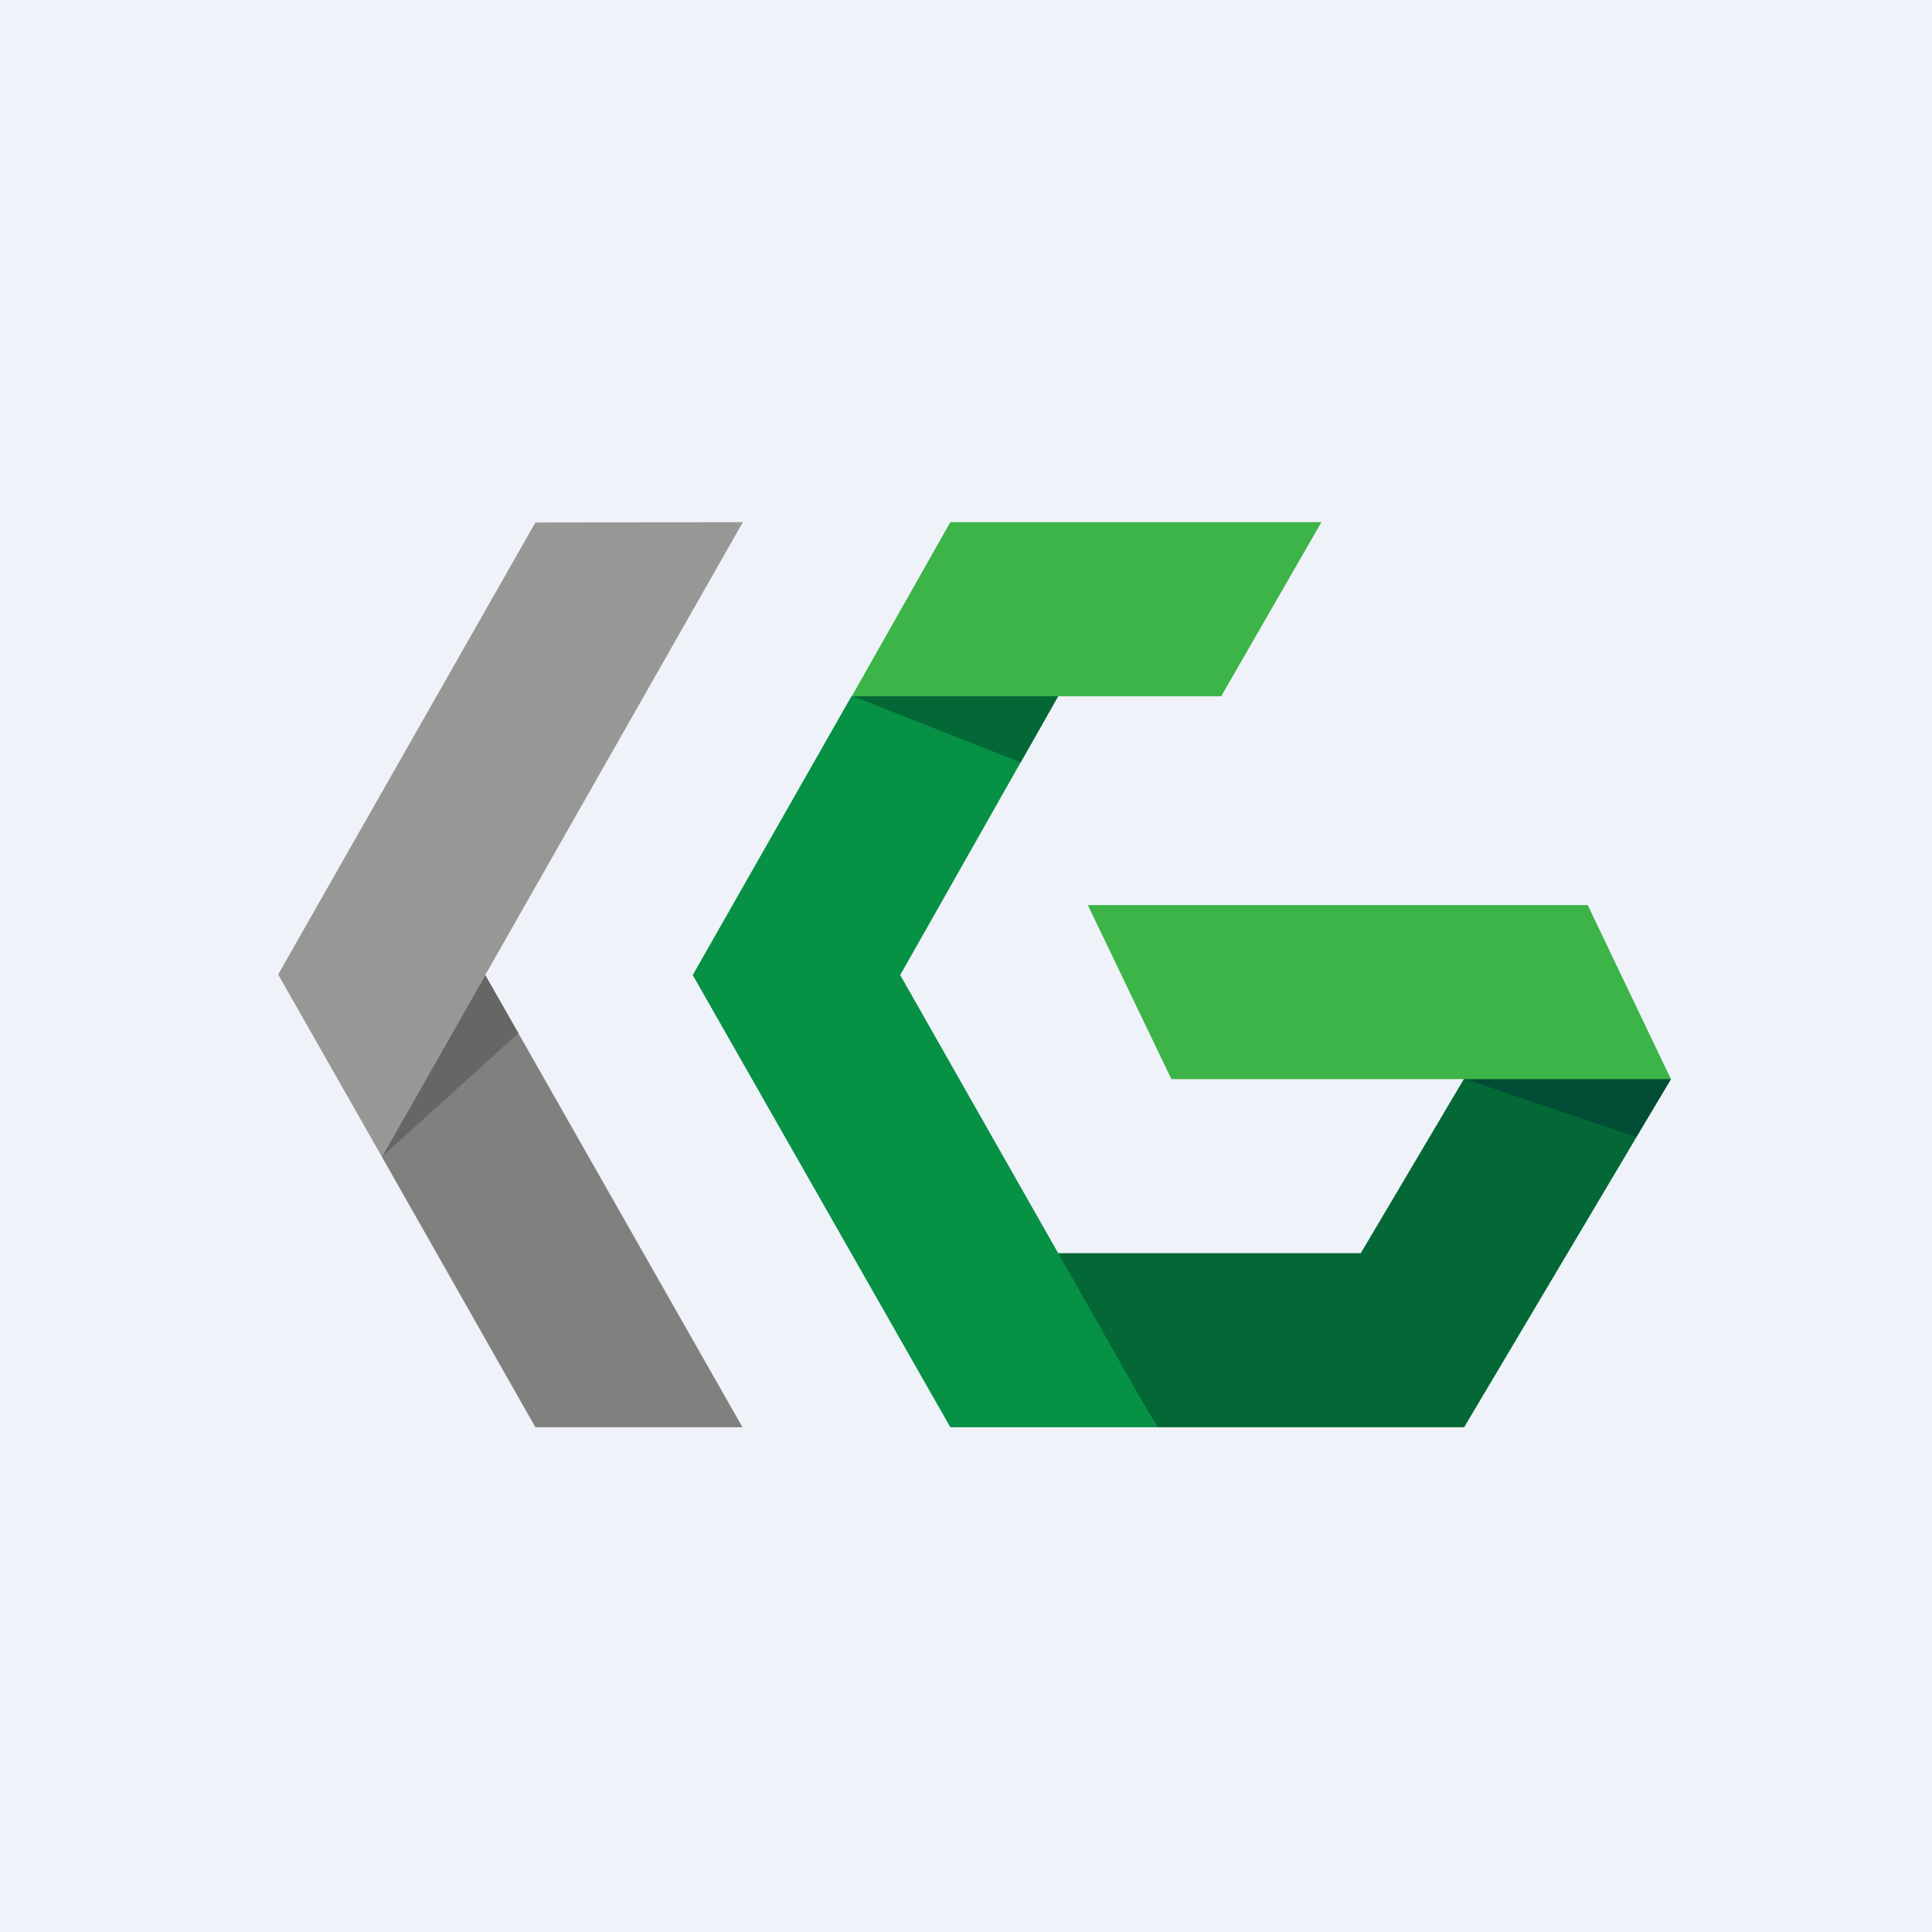
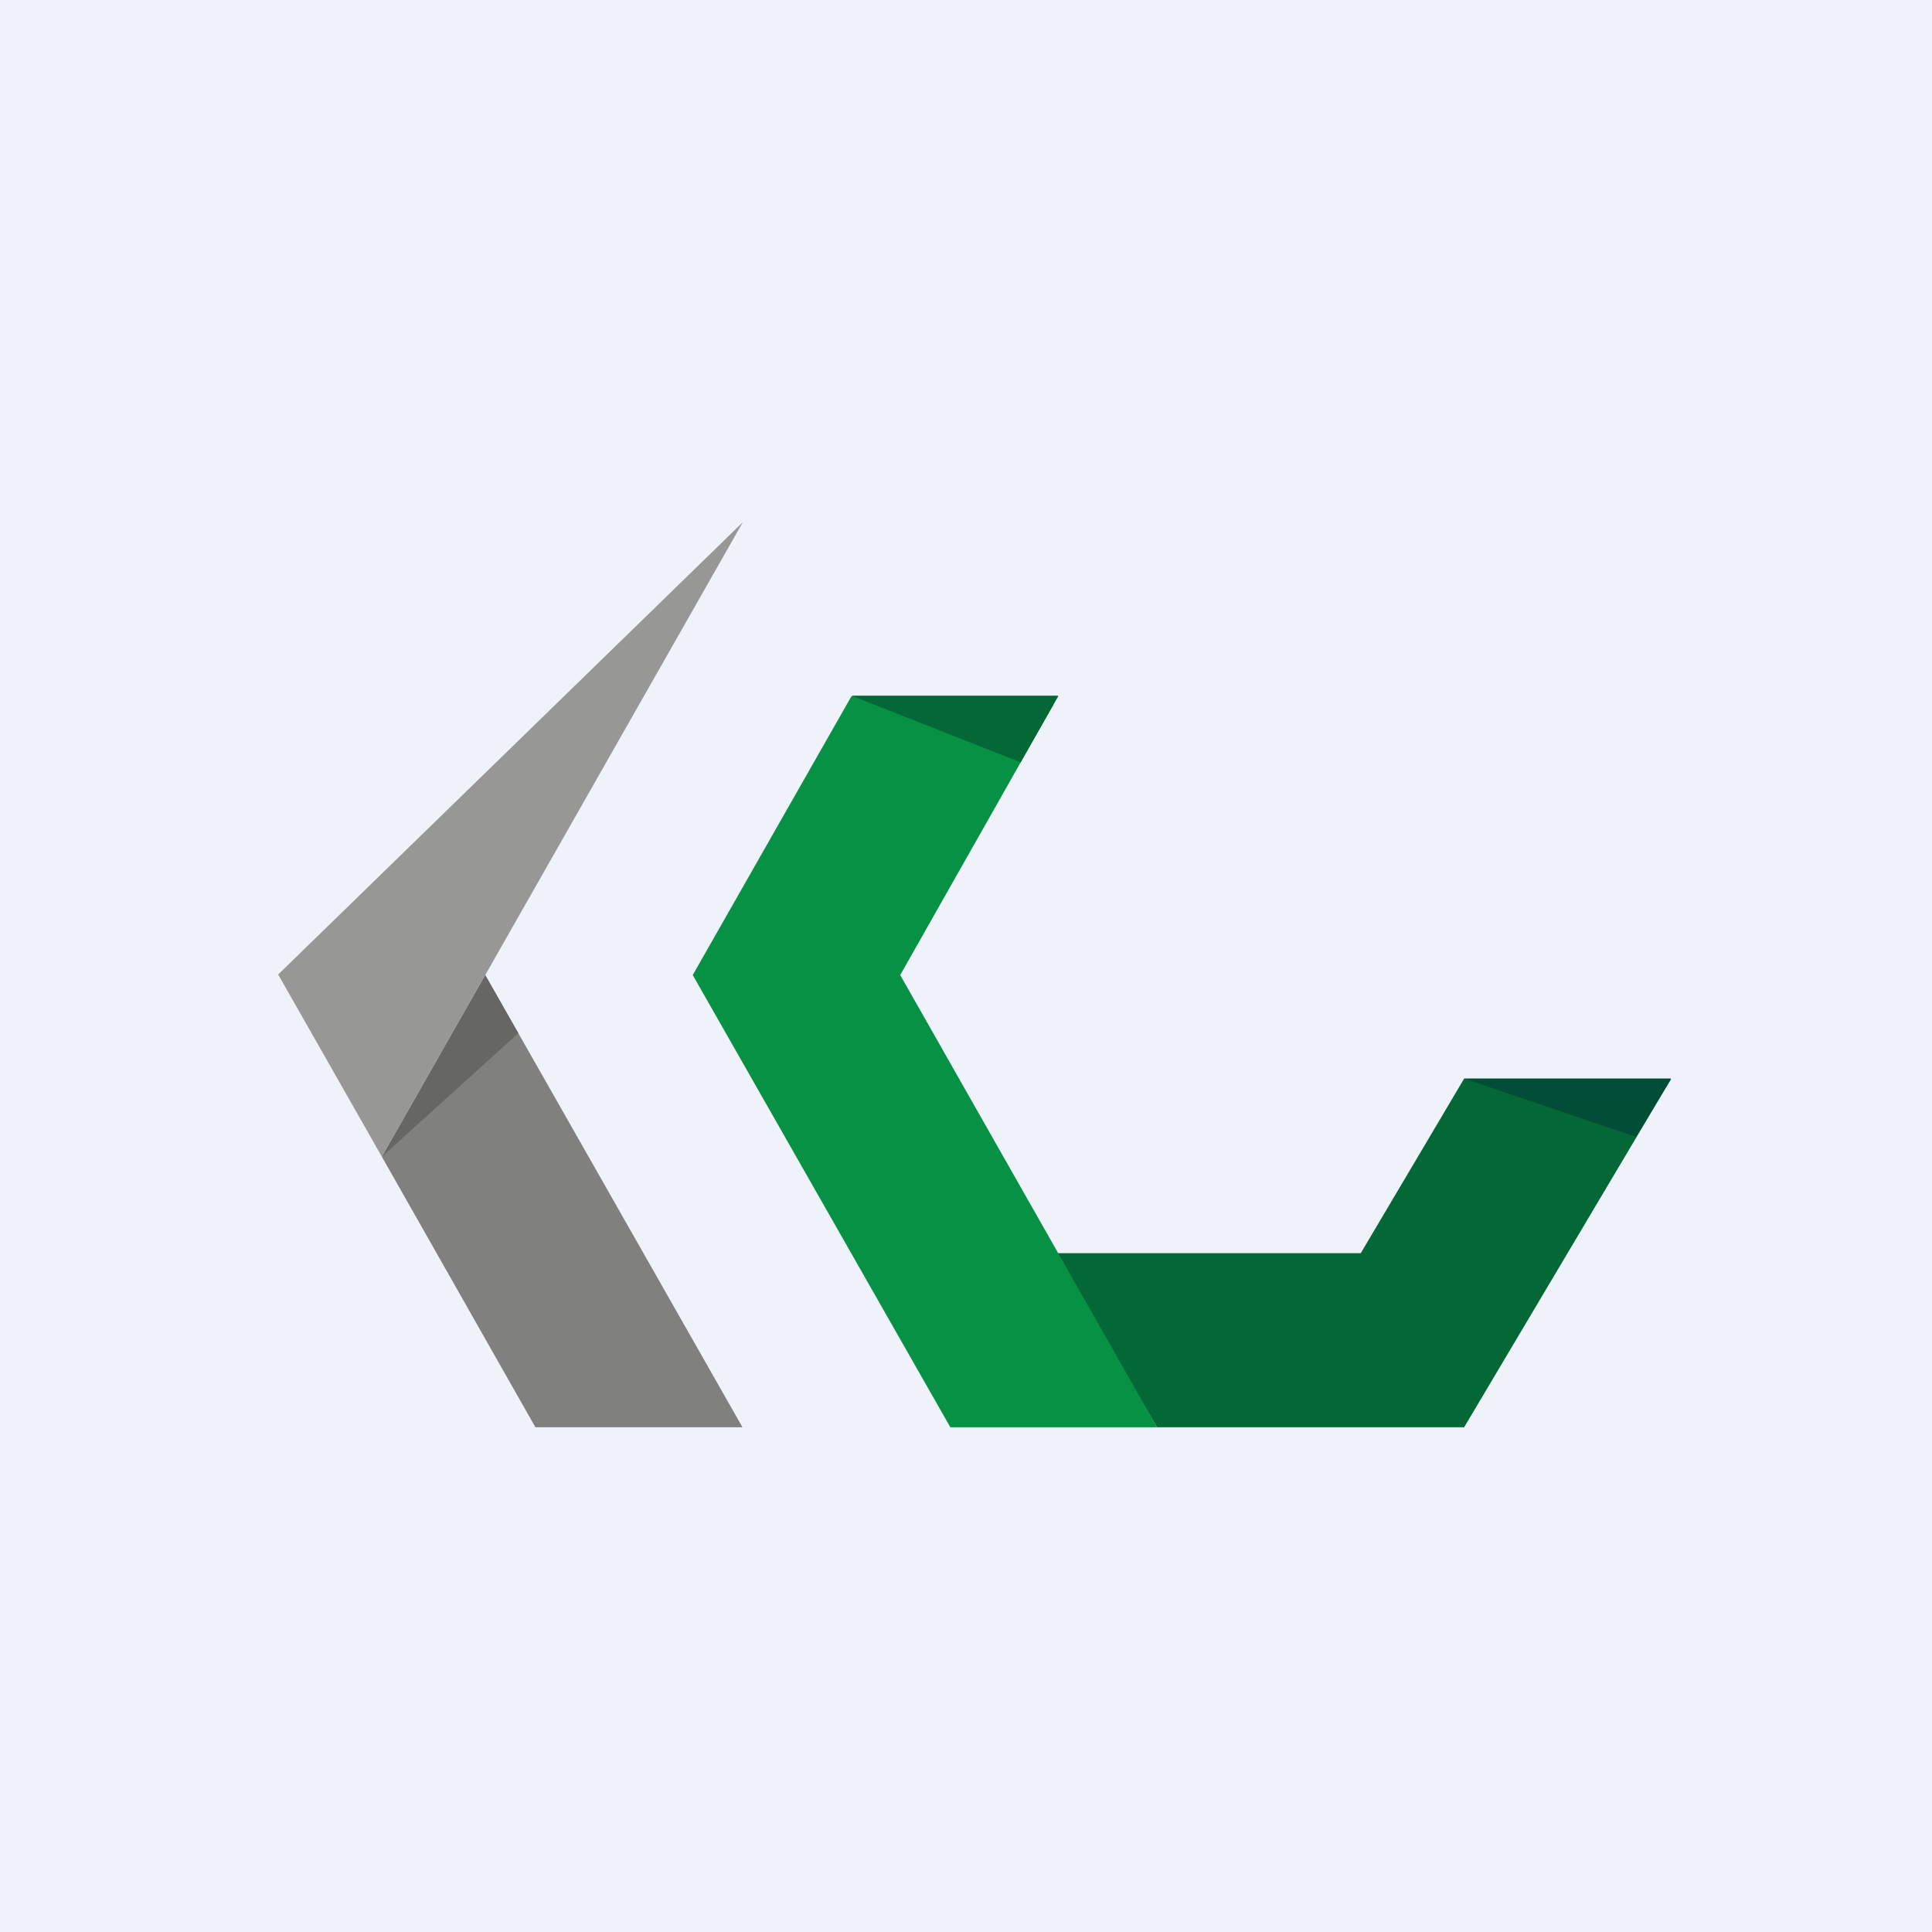
<svg xmlns="http://www.w3.org/2000/svg" viewBox="0 0 55.5 55.5">
  <path d="M 0,0 H 55.5 V 55.5 H 0 Z" fill="rgb(239, 242, 248)" />
  <path d="M 47.99,30.985 H 42.06 L 39.09,36 H 30.27 L 33.24,41 H 42.06 L 48,31 Z" fill="rgb(3, 104, 53)" />
  <path d="M 33.23,40.985 L 25.86,28.01 L 30.26,20.24 L 24.46,20 L 19.9,28.01 L 27.3,41 H 33.24 Z" fill="rgb(6, 145, 69)" />
  <path d="M 30.39,19.985 H 24.46 L 29.32,21.9 L 30.4,20 Z" fill="rgb(3, 104, 53)" />
  <path d="M 47.99,30.985 H 42.06 L 47,32.66 L 48,31 Z" fill="rgb(1, 77, 54)" />
  <path d="M 21.32,40.985 L 13.94,28.01 L 10.97,33.23 L 15.38,41 H 21.33 Z" fill="rgb(128, 128, 127)" />
  <path d="M 13.93,27.995 L 14.89,29.68 L 10.97,33.23 L 13.94,28.01 Z" fill="rgb(102, 102, 101)" />
-   <path d="M 35.09,19.985 L 37.96,15 H 27.3 L 24.47,20 H 35.1 Z M 45.61,26 H 31.25 L 33.65,31 H 48 L 45.61,26 Z" fill="rgb(60, 180, 72)" />
-   <path d="M 7.99,27.995 L 15.38,15.01 L 21.34,15 L 10.97,33.23 L 8,28.01 Z" fill="rgb(151, 151, 150)" />
+   <path d="M 7.99,27.995 L 21.34,15 L 10.97,33.23 L 8,28.01 Z" fill="rgb(151, 151, 150)" />
</svg>